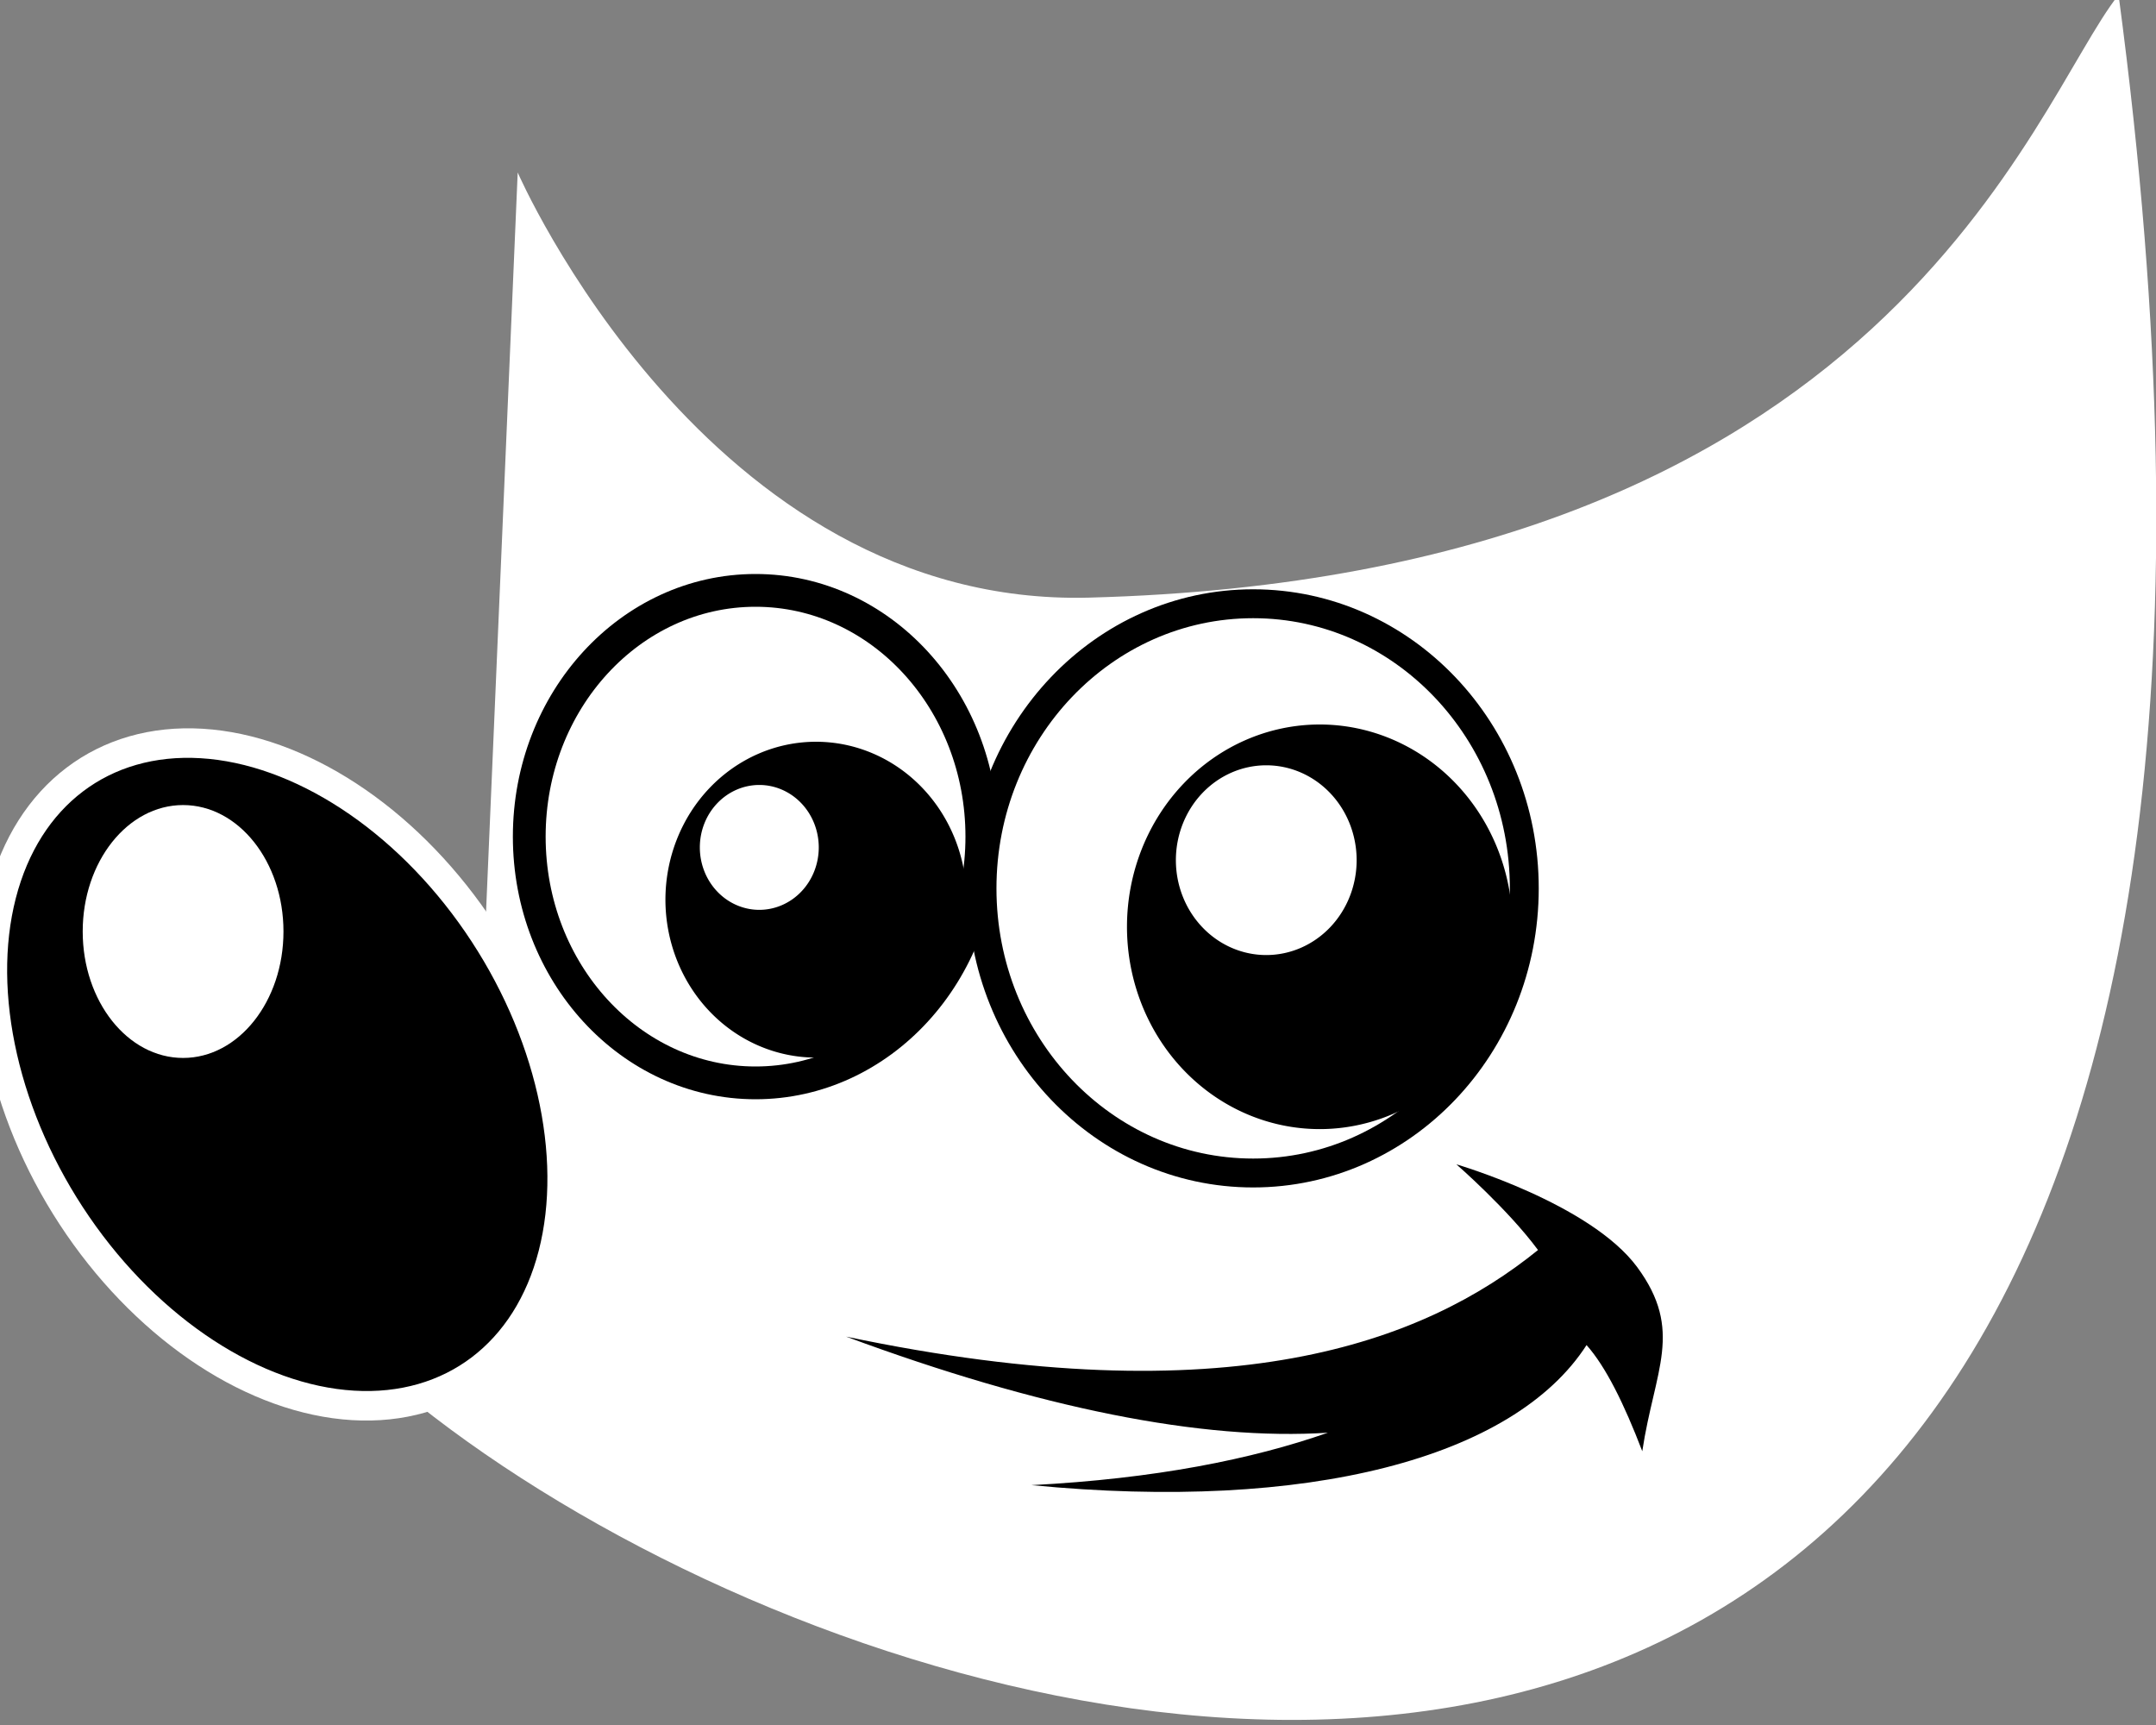
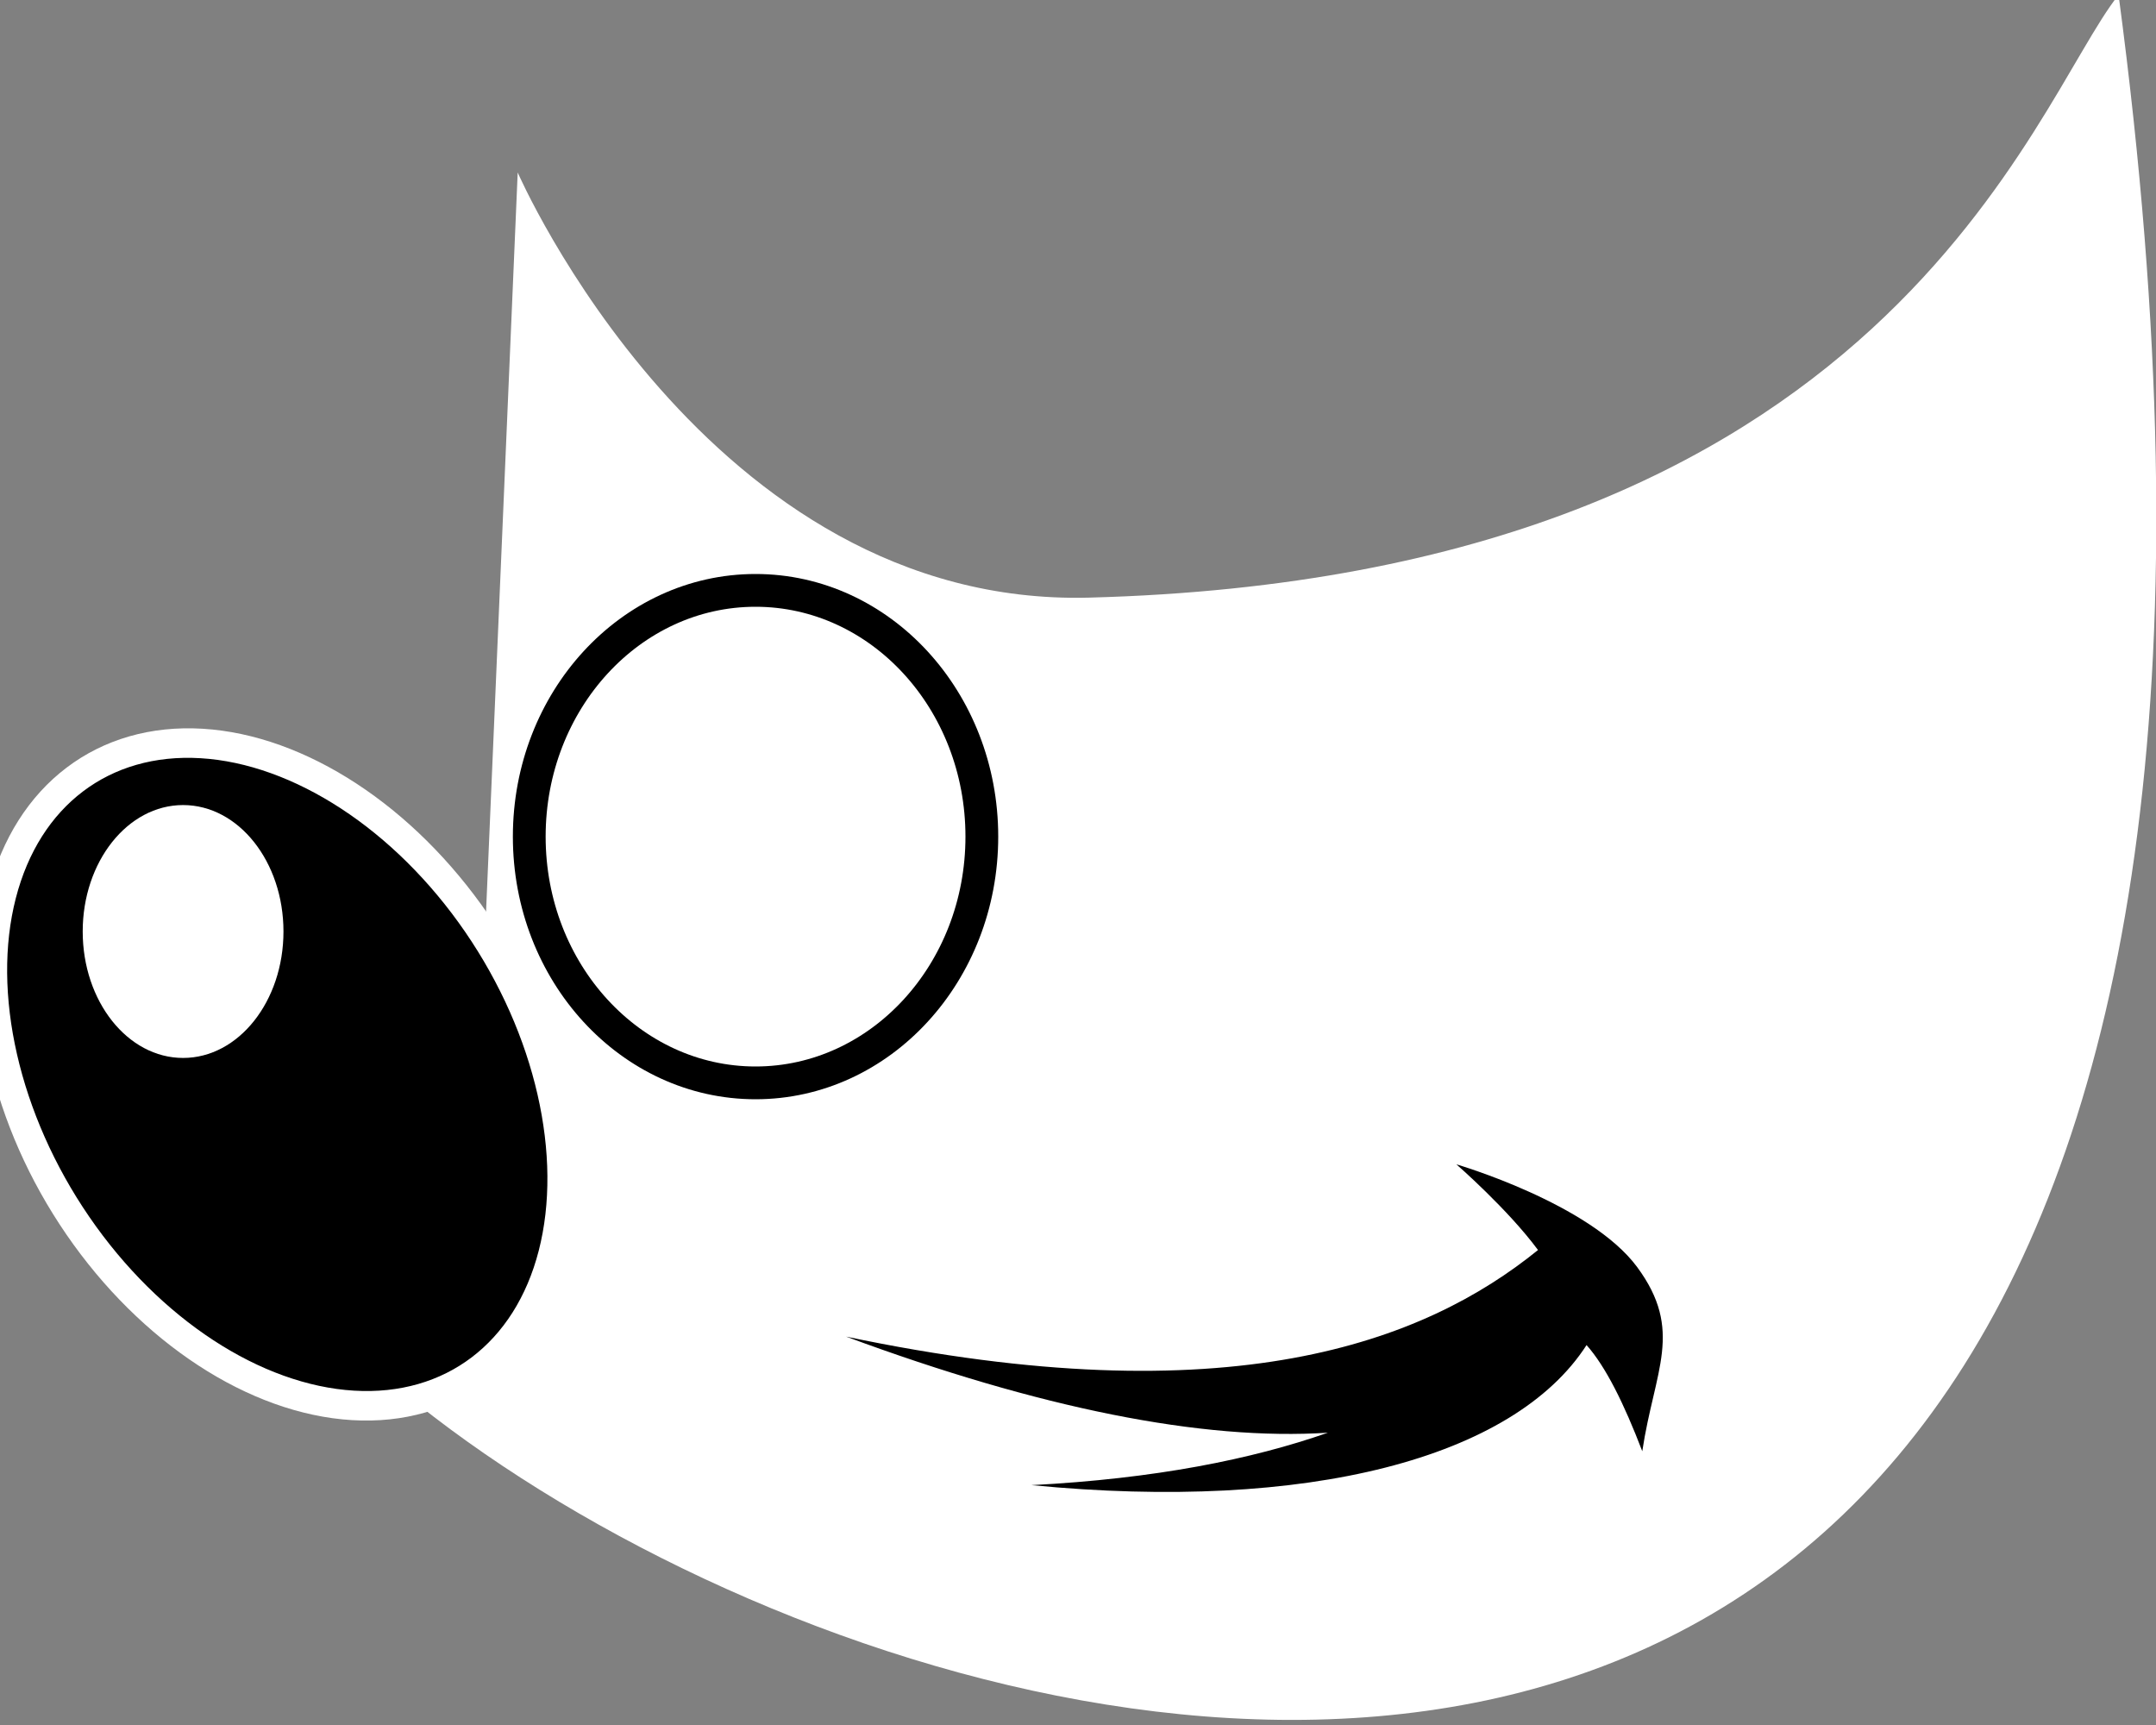
<svg xmlns="http://www.w3.org/2000/svg" xmlns:xlink="http://www.w3.org/1999/xlink" id="svg2" height="20" width="25" viewBox="0 0 25 20">
  <rect x="0" y="0" width="25" height="20" fill="#808080" stroke="none" />
  <title id="title4212">Wilber icon</title>
  <defs id="defs4">
    <linearGradient id="linearGradient8939" y2="31.57" xlink:href="#linearGradient8524" gradientUnits="userSpaceOnUse" y1="23.362" x2="5.985" x1="6.305" />
    <linearGradient id="linearGradient8935" y2="46.986" xlink:href="#linearGradient8524" gradientUnits="userSpaceOnUse" y1="19.111" x2="39.525" x1="14.969" />
    <linearGradient id="linearGradient8524">
      <stop id="stop8526" stop-color="#fff" offset="0" />
      <stop id="stop8528" stop-color="#fff" stop-opacity="0" offset="1" />
    </linearGradient>
  </defs>
  <g id="layer1" transform="translate(0 -1032.4)">
-     <path id="path8891" xlink:href="#path4323" stroke="url(#linearGradient8935)" stroke-width=".984" fill="none" stroke-miterlimit="10" opacity=".185" d="m36.961 11.824c-0.562 0.93-1.399 2.045-2.688 3.111-2.632 2.179-7.047 4.174-14.277 4.356-4.228 0.105-6.951-1.953-8.623-3.769l-0.111 4.481c0.136 0.42 0.398 1.395-0.08 2.723-0.514 1.428-2.159 2.868-4.967 3.977 0.249 0.523 0.482 1.073 1.24 1.815 1.028 1.005 2.477 2.082 4.176 3.057 3.398 1.949 7.806 3.485 11.91 3.555 4.105 0.069 7.836-1.225 10.416-4.99 2.38-3.473 3.689-9.37 3.004-18.312z" />
-     <path id="path8895" xlink:href="#path5198" stroke="url(#linearGradient8939)" stroke-width=".984" fill="none" transform="matrix(.8 -.599 .599 .8 -15.274 7.328)" stroke-miterlimit="10" opacity=".281" d="m6.094 22.17c-0.798 0-1.565 0.444-2.199 1.342-0.634 0.898-1.068 2.223-1.068 3.707s0.434 2.809 1.068 3.707c0.634 0.898 1.401 1.342 2.199 1.342 0.798 0 1.577-0.447 2.219-1.346 0.641-0.899 1.08-2.222 1.08-3.703s-0.439-2.804-1.08-3.703c-0.642-0.899-1.421-1.346-2.219-1.346z" />
+     <path id="path8891" xlink:href="#path4323" stroke="url(#linearGradient8935)" stroke-width=".984" fill="none" stroke-miterlimit="10" opacity=".185" d="m36.961 11.824c-0.562 0.93-1.399 2.045-2.688 3.111-2.632 2.179-7.047 4.174-14.277 4.356-4.228 0.105-6.951-1.953-8.623-3.769l-0.111 4.481c0.136 0.42 0.398 1.395-0.08 2.723-0.514 1.428-2.159 2.868-4.967 3.977 0.249 0.523 0.482 1.073 1.24 1.815 1.028 1.005 2.477 2.082 4.176 3.057 3.398 1.949 7.806 3.485 11.91 3.555 4.105 0.069 7.836-1.225 10.416-4.99 2.38-3.473 3.689-9.37 3.004-18.312" />
    <g id="g4226" fill-rule="evenodd">
      <path id="path8887" d="m6.003 1034.4s2.194 5.044 6.624 4.929c9.283-0.244 10.936-5.732 11.939-6.988 4.161 31.246-22.763 17.792-22.014 12.88 4.774-1.466 3.074-2.015 3.074-2.015z" fill="#fff" />
      <path id="path8889" d="m16.888 1045.9s0.596 0.519 0.946 0.993c-1.323 1.072-3.584 1.936-8.023 1.004 2.241 0.83 4.128 1.209 5.587 1.114-0.885 0.309-2 0.533-3.437 0.608 3.204 0.312 5.592-0.313 6.436-1.624 0.223 0.251 0.435 0.68 0.646 1.231 0.142-0.943 0.485-1.397-0.059-2.135-0.546-0.739-2.095-1.191-2.095-1.191z" />
      <ellipse id="path8893" transform="matrix(.797 -.604 .566 .824 0 0)" cy="835.87" stroke-width=".335" rx="2.902" ry="4.149" stroke-miterlimit="10" stroke="#fff" cx="-589.57" />
      <ellipse id="path8897" rx="1.164" ry="1.466" cy="1043.2" cx="2.123" fill="#fff" />
      <ellipse id="path8899" cy="1042.1" stroke-width=".38" fill="#fff" rx="2.624" ry="2.855" stroke-miterlimit="10" stroke="#000" cx="8.761" />
-       <path id="path8907" d="m9.462 1041a1.746 1.832 0 0 0 -1.746 1.832 1.746 1.832 0 0 0 1.746 1.83 1.746 1.832 0 0 0 1.746 -1.83 1.746 1.832 0 0 0 -1.746 -1.832zm-0.657 0.501a0.69 0.724 0 0 1 0.689 0.724 0.69 0.724 0 0 1 -0.689 0.724 0.69 0.724 0 0 1 -0.69 -0.724 0.69 0.724 0 0 1 0.69 -0.724z" />
-       <ellipse id="path8901" cy="1042.7" stroke-width=".335" fill="#fff" rx="3.144" ry="3.3" stroke-miterlimit="10" stroke="#000" cx="14.531" />
-       <path id="path8903" d="m15.302 1040.8a2.235 2.345 0 0 0 -2.234 2.345 2.235 2.345 0 0 0 2.234 2.346 2.235 2.345 0 0 0 2.236 -2.346 2.235 2.345 0 0 0 -2.236 -2.345zm-0.619 0.473a1.048 1.1 0 0 1 1.048 1.101 1.048 1.1 0 0 1 -1.048 1.099 1.048 1.1 0 0 1 -1.048 -1.099 1.048 1.1 0 0 1 1.048 -1.101z" />
    </g>
  </g>
</svg>